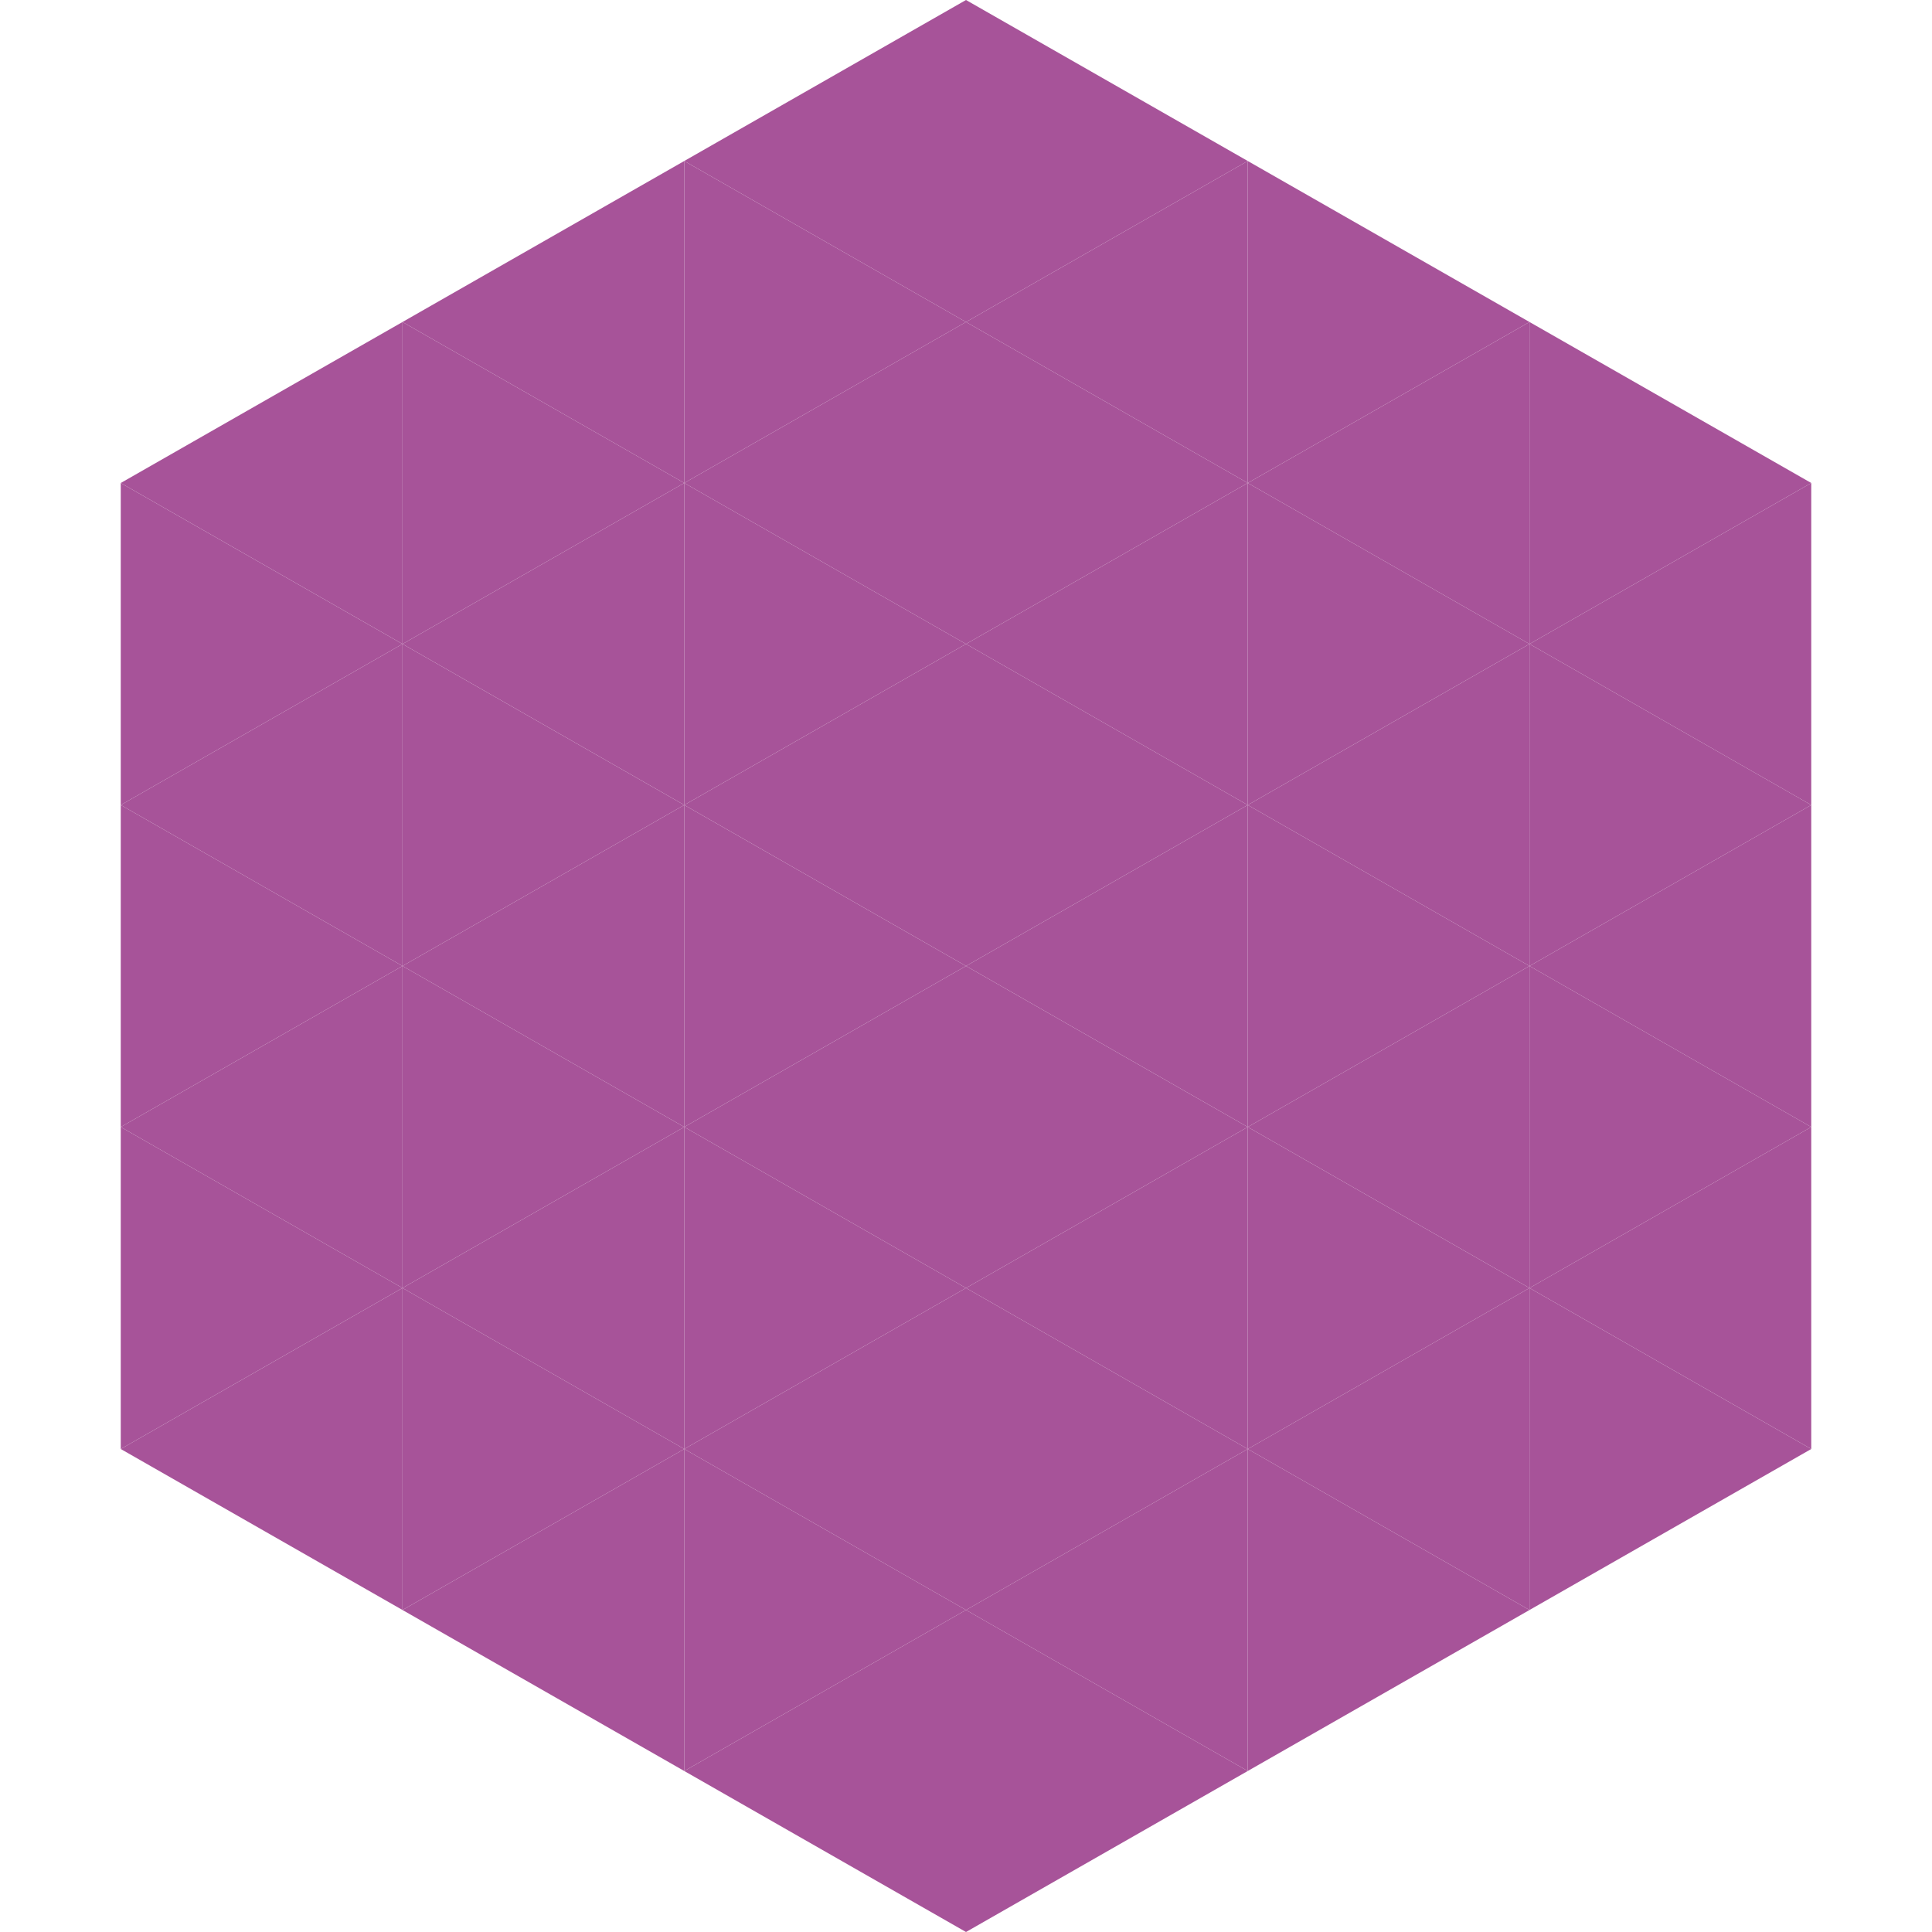
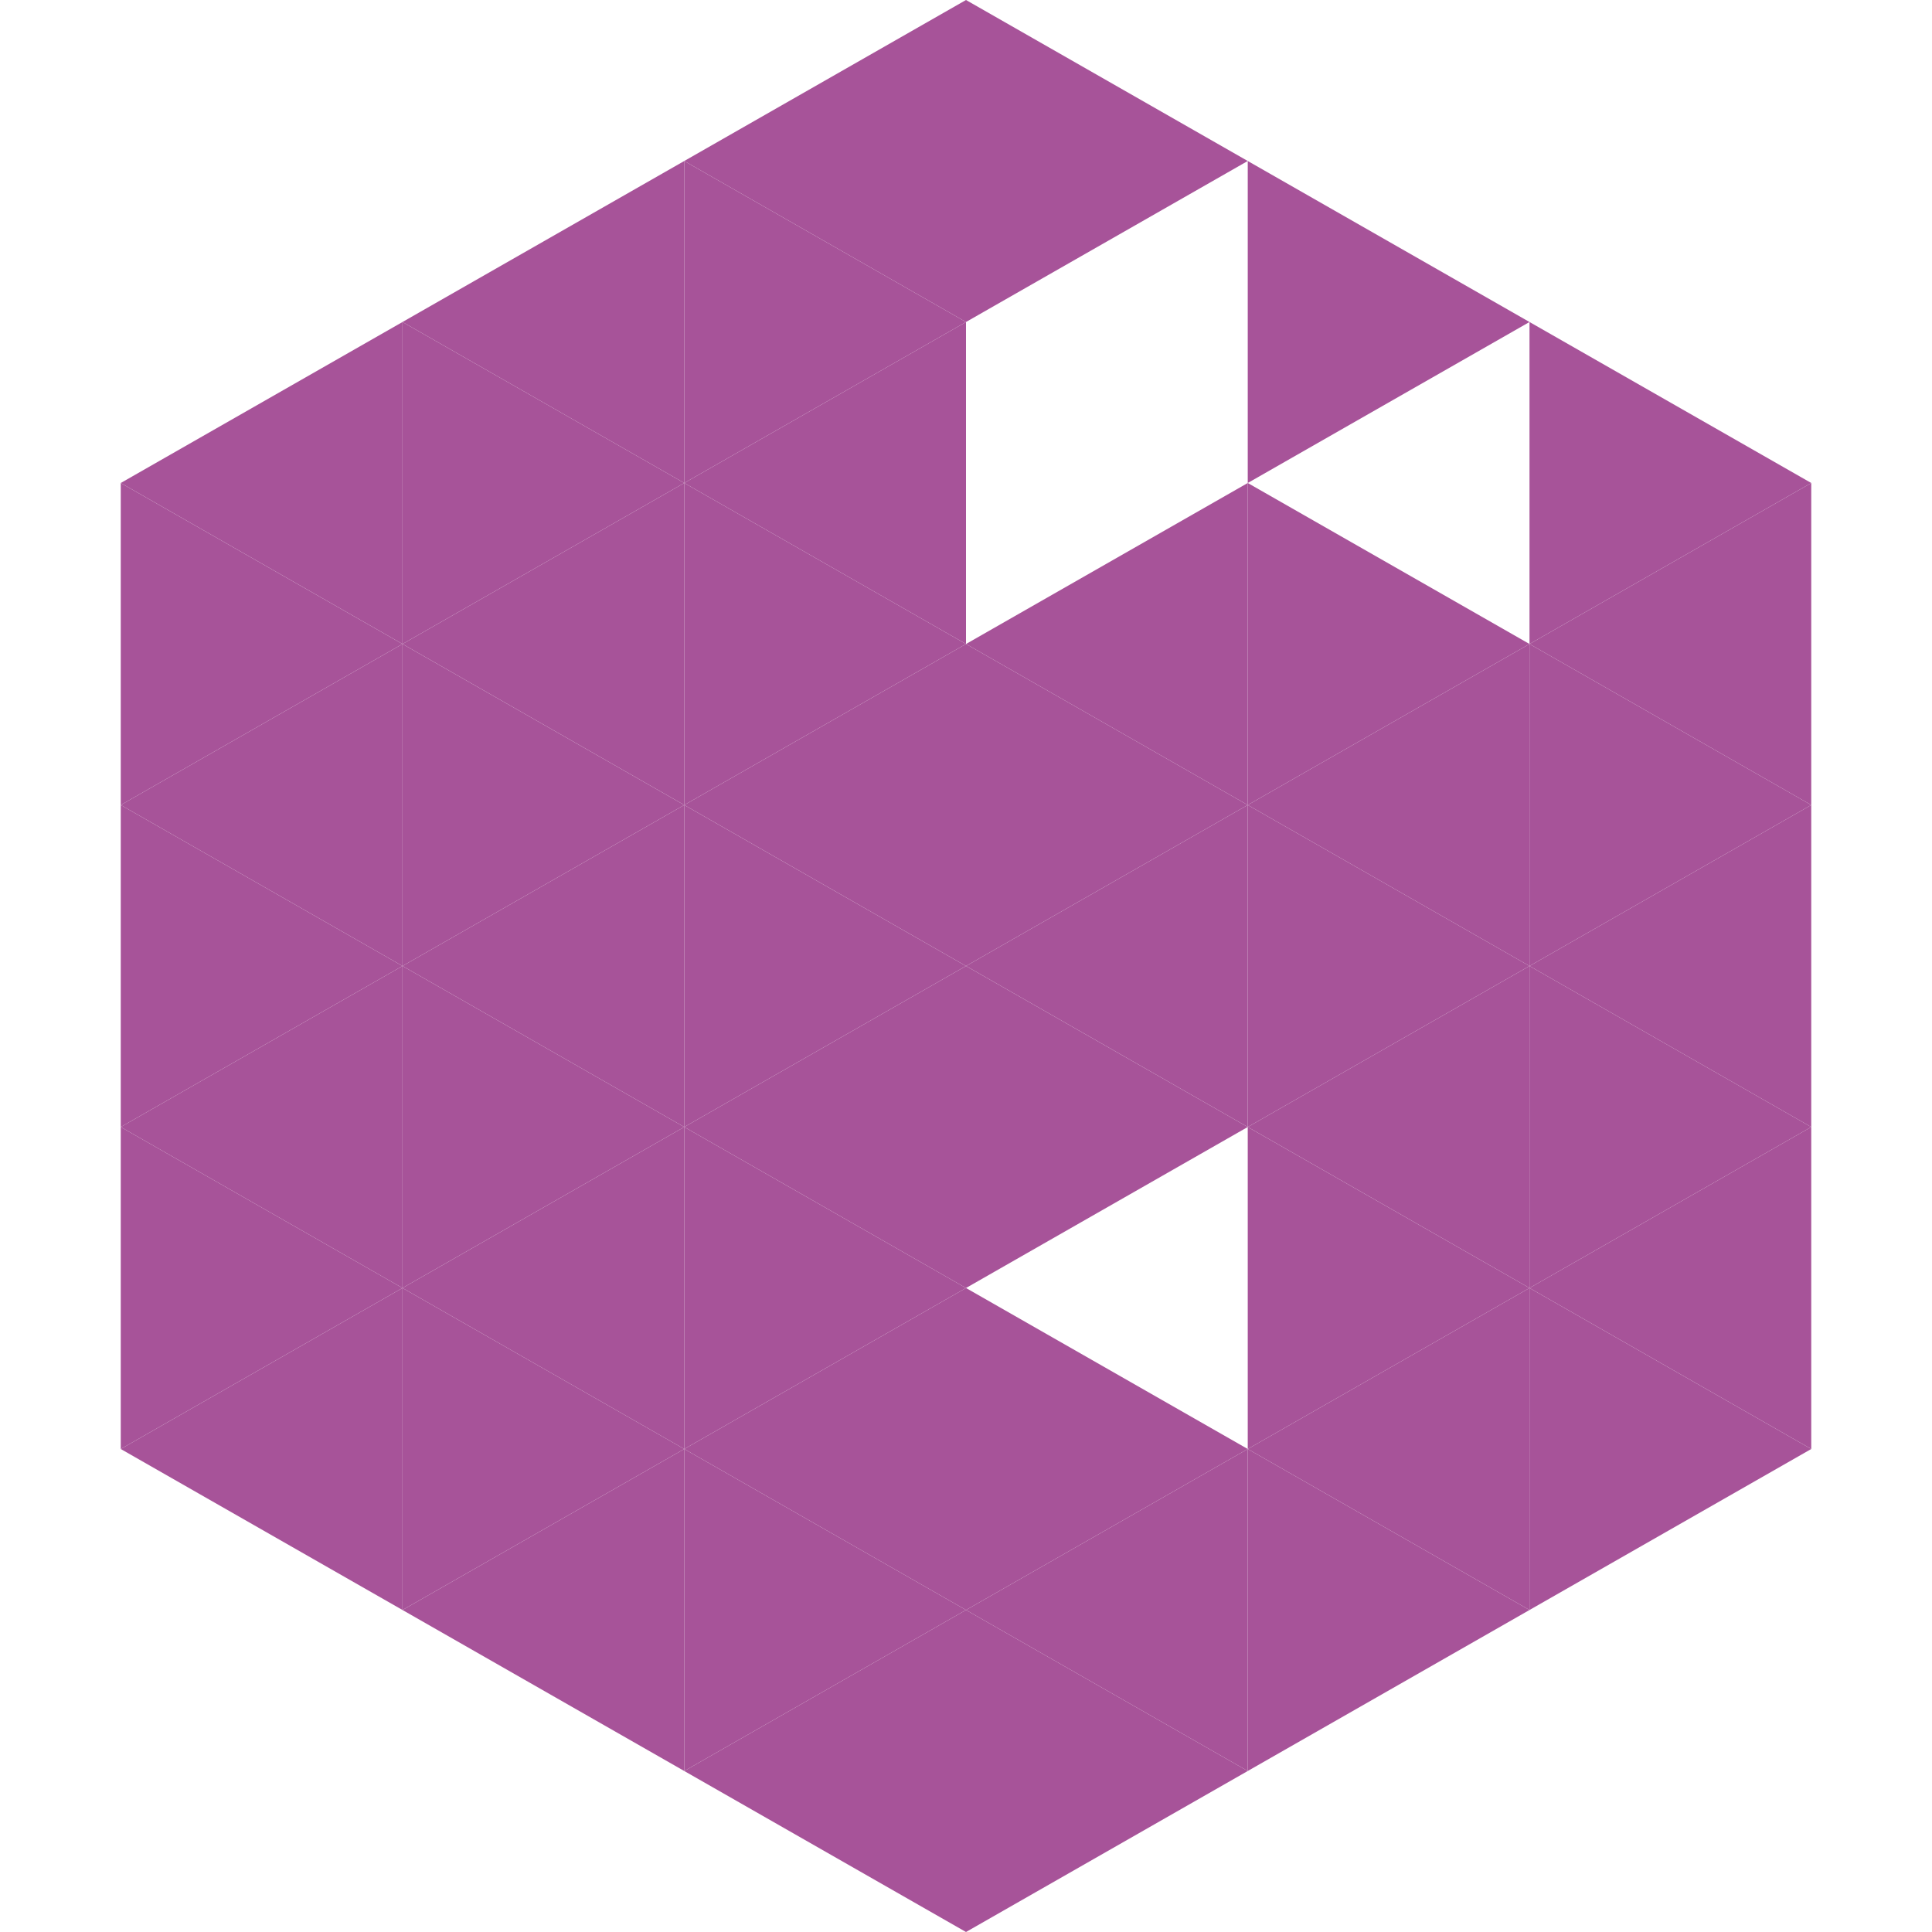
<svg xmlns="http://www.w3.org/2000/svg" width="240" height="240">
  <polygon points="50,40 15,60 50,80" style="fill:rgb(167,83,153)" />
  <polygon points="190,40 225,60 190,80" style="fill:rgb(167,83,153)" />
  <polygon points="15,60 50,80 15,100" style="fill:rgb(167,83,153)" />
  <polygon points="225,60 190,80 225,100" style="fill:rgb(167,83,153)" />
  <polygon points="50,80 15,100 50,120" style="fill:rgb(167,83,153)" />
  <polygon points="190,80 225,100 190,120" style="fill:rgb(167,83,153)" />
  <polygon points="15,100 50,120 15,140" style="fill:rgb(167,83,153)" />
  <polygon points="225,100 190,120 225,140" style="fill:rgb(167,83,153)" />
  <polygon points="50,120 15,140 50,160" style="fill:rgb(167,83,153)" />
  <polygon points="190,120 225,140 190,160" style="fill:rgb(167,83,153)" />
  <polygon points="15,140 50,160 15,180" style="fill:rgb(167,83,153)" />
  <polygon points="225,140 190,160 225,180" style="fill:rgb(167,83,153)" />
  <polygon points="50,160 15,180 50,200" style="fill:rgb(167,83,153)" />
  <polygon points="190,160 225,180 190,200" style="fill:rgb(167,83,153)" />
  <polygon points="15,180 50,200 15,220" style="fill:rgb(255,255,255); fill-opacity:0" />
  <polygon points="225,180 190,200 225,220" style="fill:rgb(255,255,255); fill-opacity:0" />
  <polygon points="50,0 85,20 50,40" style="fill:rgb(255,255,255); fill-opacity:0" />
  <polygon points="190,0 155,20 190,40" style="fill:rgb(255,255,255); fill-opacity:0" />
  <polygon points="85,20 50,40 85,60" style="fill:rgb(167,83,153)" />
  <polygon points="155,20 190,40 155,60" style="fill:rgb(167,83,153)" />
  <polygon points="50,40 85,60 50,80" style="fill:rgb(167,83,153)" />
-   <polygon points="190,40 155,60 190,80" style="fill:rgb(167,83,153)" />
  <polygon points="85,60 50,80 85,100" style="fill:rgb(167,83,153)" />
  <polygon points="155,60 190,80 155,100" style="fill:rgb(167,83,153)" />
  <polygon points="50,80 85,100 50,120" style="fill:rgb(167,83,153)" />
  <polygon points="190,80 155,100 190,120" style="fill:rgb(167,83,153)" />
  <polygon points="85,100 50,120 85,140" style="fill:rgb(167,83,153)" />
  <polygon points="155,100 190,120 155,140" style="fill:rgb(167,83,153)" />
  <polygon points="50,120 85,140 50,160" style="fill:rgb(167,83,153)" />
  <polygon points="190,120 155,140 190,160" style="fill:rgb(167,83,153)" />
  <polygon points="85,140 50,160 85,180" style="fill:rgb(167,83,153)" />
  <polygon points="155,140 190,160 155,180" style="fill:rgb(167,83,153)" />
  <polygon points="50,160 85,180 50,200" style="fill:rgb(167,83,153)" />
  <polygon points="190,160 155,180 190,200" style="fill:rgb(167,83,153)" />
  <polygon points="85,180 50,200 85,220" style="fill:rgb(167,83,153)" />
  <polygon points="155,180 190,200 155,220" style="fill:rgb(167,83,153)" />
  <polygon points="120,0 85,20 120,40" style="fill:rgb(167,83,153)" />
  <polygon points="120,0 155,20 120,40" style="fill:rgb(167,83,153)" />
  <polygon points="85,20 120,40 85,60" style="fill:rgb(167,83,153)" />
-   <polygon points="155,20 120,40 155,60" style="fill:rgb(167,83,153)" />
  <polygon points="120,40 85,60 120,80" style="fill:rgb(167,83,153)" />
-   <polygon points="120,40 155,60 120,80" style="fill:rgb(167,83,153)" />
  <polygon points="85,60 120,80 85,100" style="fill:rgb(167,83,153)" />
  <polygon points="155,60 120,80 155,100" style="fill:rgb(167,83,153)" />
  <polygon points="120,80 85,100 120,120" style="fill:rgb(167,83,153)" />
  <polygon points="120,80 155,100 120,120" style="fill:rgb(167,83,153)" />
  <polygon points="85,100 120,120 85,140" style="fill:rgb(167,83,153)" />
  <polygon points="155,100 120,120 155,140" style="fill:rgb(167,83,153)" />
  <polygon points="120,120 85,140 120,160" style="fill:rgb(167,83,153)" />
  <polygon points="120,120 155,140 120,160" style="fill:rgb(167,83,153)" />
  <polygon points="85,140 120,160 85,180" style="fill:rgb(167,83,153)" />
-   <polygon points="155,140 120,160 155,180" style="fill:rgb(167,83,153)" />
  <polygon points="120,160 85,180 120,200" style="fill:rgb(167,83,153)" />
  <polygon points="120,160 155,180 120,200" style="fill:rgb(167,83,153)" />
  <polygon points="85,180 120,200 85,220" style="fill:rgb(167,83,153)" />
  <polygon points="155,180 120,200 155,220" style="fill:rgb(167,83,153)" />
  <polygon points="120,200 85,220 120,240" style="fill:rgb(167,83,153)" />
  <polygon points="120,200 155,220 120,240" style="fill:rgb(167,83,153)" />
  <polygon points="85,220 120,240 85,260" style="fill:rgb(255,255,255); fill-opacity:0" />
  <polygon points="155,220 120,240 155,260" style="fill:rgb(255,255,255); fill-opacity:0" />
</svg>